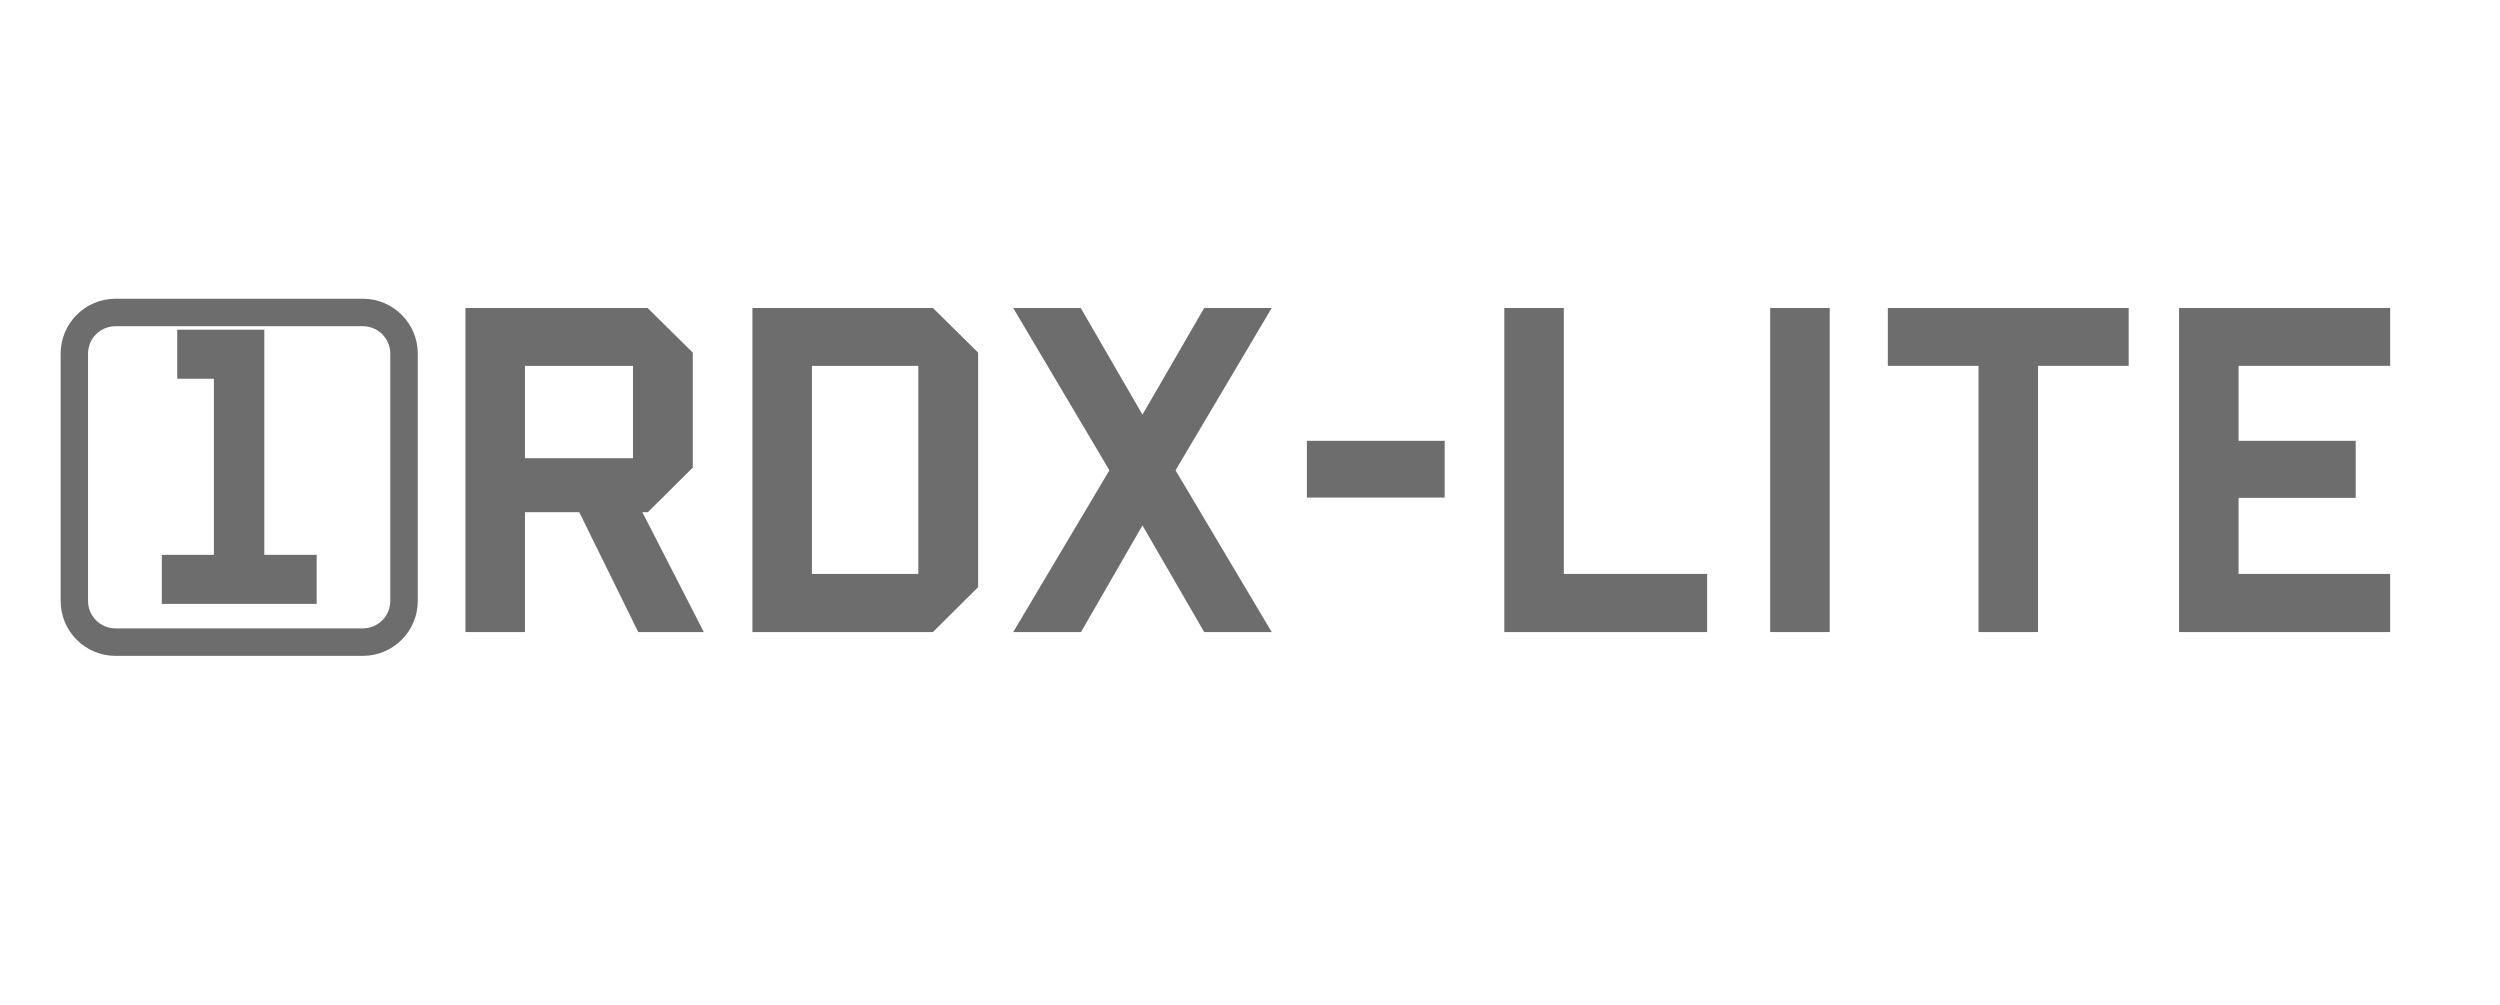
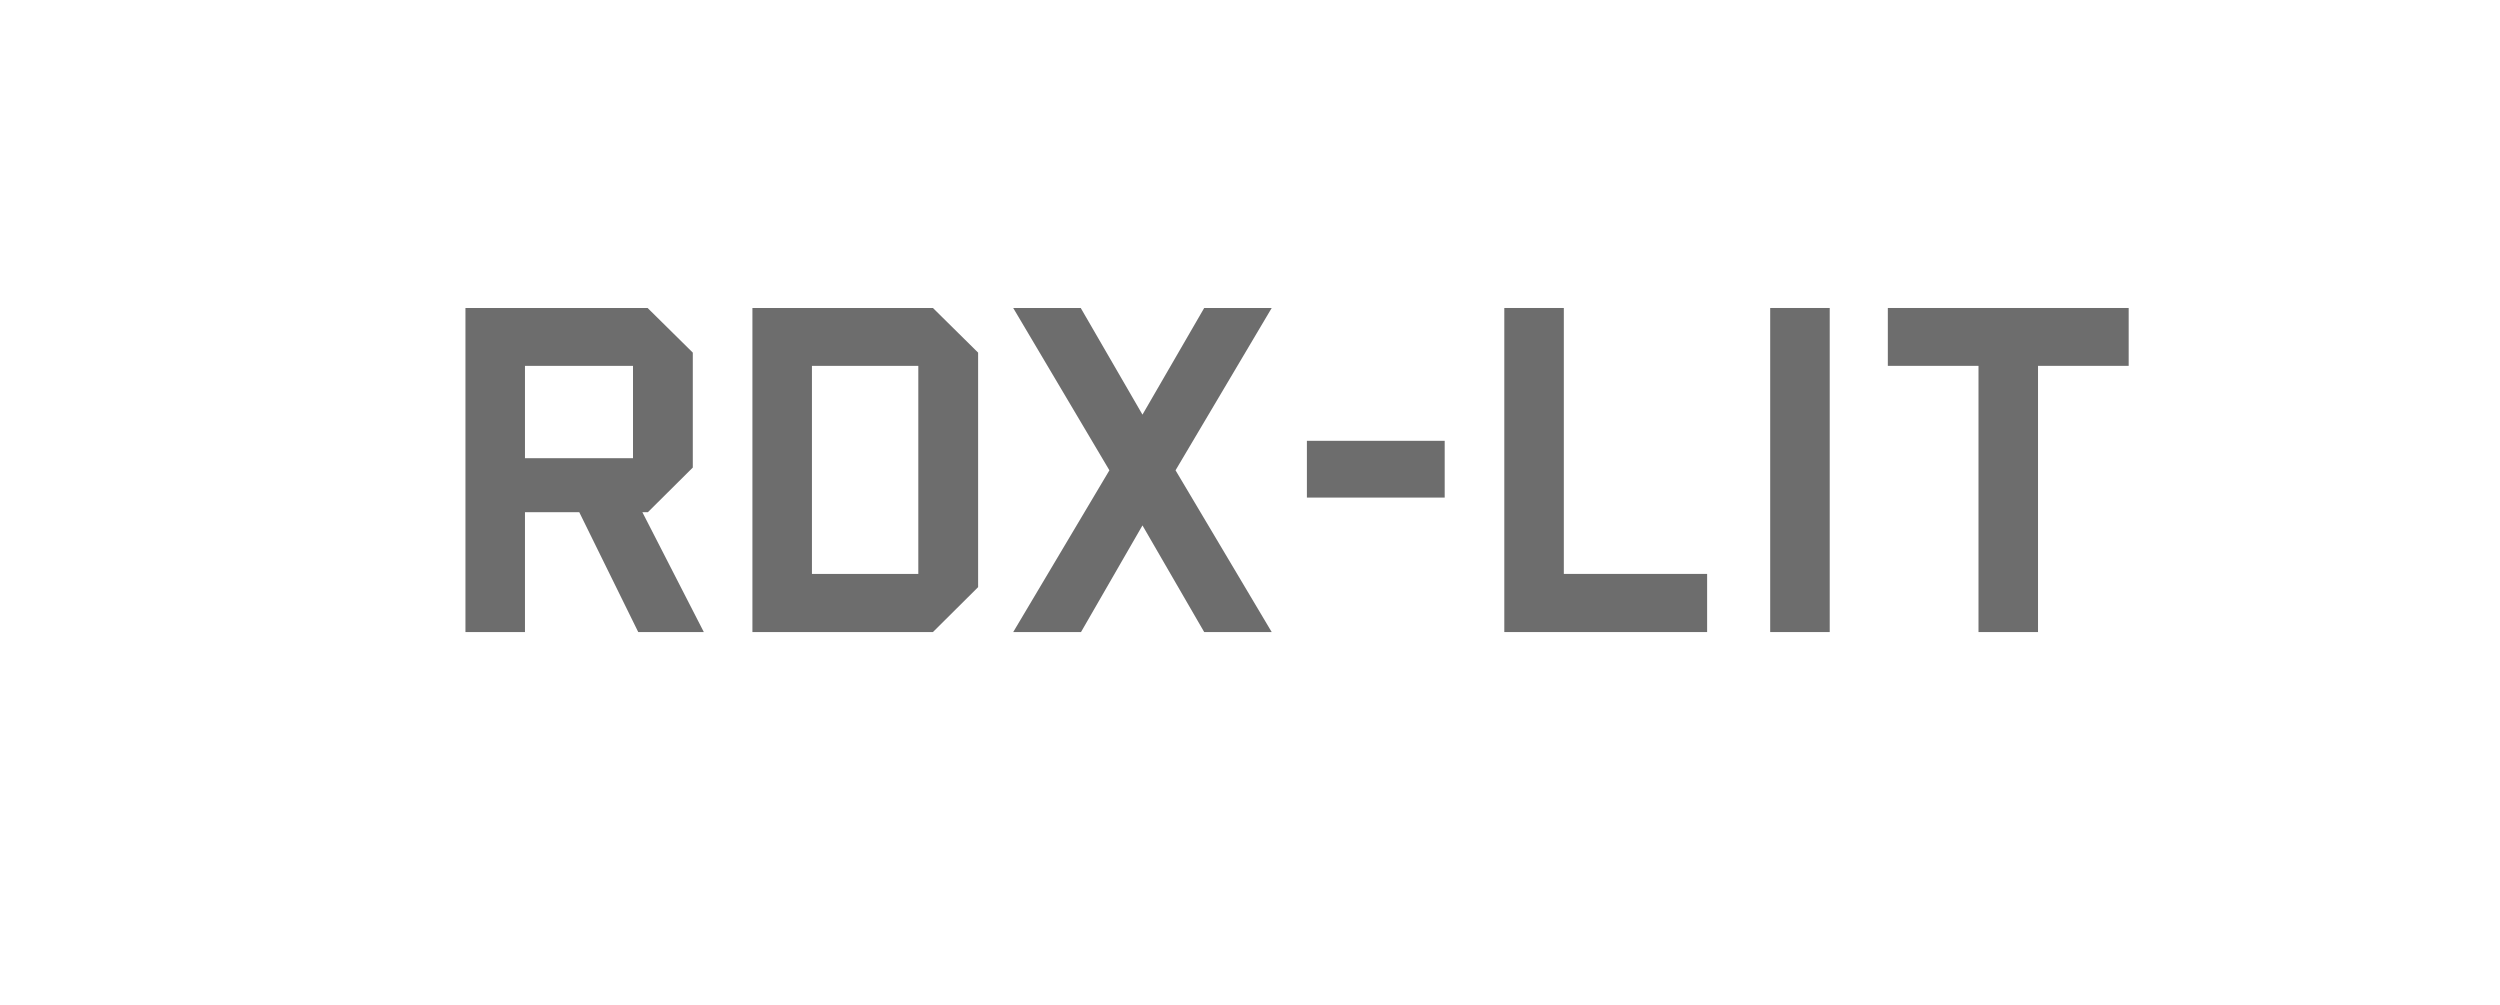
<svg xmlns="http://www.w3.org/2000/svg" version="1.0" preserveAspectRatio="xMidYMid meet" height="76" viewBox="0 0 141.75 57" zoomAndPan="magnify" width="189">
  <defs>
    <g />
    <clipPath id="8bdacd84c5">
-       <path clip-rule="nonzero" d="M 3.438 16.938 L 23.652 16.938 L 23.652 37.152 L 3.438 37.152 Z M 3.438 16.938" />
-     </clipPath>
+       </clipPath>
  </defs>
  <g fill-opacity="1" fill="#6d6d6d">
    <g transform="translate(24.688, 35.838)">
      <g>
        <path d="M 5.078 0 L 1.703 0 L 1.703 -18.375 L 12.031 -18.375 L 14.594 -15.844 L 14.594 -9.328 L 12.047 -6.797 L 11.734 -6.797 L 15.219 0 L 11.5 0 L 8.156 -6.797 L 5.078 -6.797 Z M 5.078 -15.094 L 5.078 -9.859 L 11.203 -9.859 L 11.203 -15.094 Z M 5.078 -15.094" />
      </g>
    </g>
  </g>
  <g fill-opacity="1" fill="#6d6d6d">
    <g transform="translate(40.959, 35.838)">
      <g>
        <path d="M 11.938 0 L 1.703 0 L 1.703 -18.375 L 11.938 -18.375 L 14.5 -15.844 L 14.5 -2.547 Z M 5.078 -15.094 L 5.078 -3.297 L 11.109 -3.297 L 11.109 -15.094 Z M 5.078 -15.094" />
      </g>
    </g>
  </g>
  <g fill-opacity="1" fill="#6d6d6d">
    <g transform="translate(57.137, 35.838)">
      <g>
        <path d="M 4.141 -18.375 L 7.641 -12.328 L 11.141 -18.375 L 14.969 -18.375 L 9.516 -9.172 L 14.969 0 L 11.141 0 L 7.641 -6.047 L 4.156 0 L 0.312 0 L 5.766 -9.172 L 0.312 -18.375 Z M 4.141 -18.375" />
      </g>
    </g>
  </g>
  <g fill-opacity="1" fill="#6d6d6d">
    <g transform="translate(72.398, 35.838)">
      <g>
        <path d="M 9.516 -7.625 L 1.703 -7.625 L 1.703 -10.844 L 9.516 -10.844 Z M 9.516 -7.625" />
      </g>
    </g>
  </g>
  <g fill-opacity="1" fill="#6d6d6d">
    <g transform="translate(83.591, 35.838)">
      <g>
        <path d="M 13.203 0 L 1.703 0 L 1.703 -18.375 L 5.078 -18.375 L 5.078 -3.297 L 13.203 -3.297 Z M 13.203 0" />
      </g>
    </g>
  </g>
  <g fill-opacity="1" fill="#6d6d6d">
    <g transform="translate(98.214, 35.838)">
      <g>
        <path d="M 5.531 0 L 2.156 0 L 2.156 -18.375 L 5.531 -18.375 Z M 5.531 0" />
      </g>
    </g>
  </g>
  <g fill-opacity="1" fill="#6d6d6d">
    <g transform="translate(105.884, 35.838)">
      <g>
        <path d="M 9.672 0 L 6.297 0 L 6.297 -15.094 L 1.156 -15.094 L 1.156 -18.375 L 14.812 -18.375 L 14.812 -15.094 L 9.672 -15.094 Z M 9.672 0" />
      </g>
    </g>
  </g>
  <g fill-opacity="1" fill="#6d6d6d">
    <g transform="translate(121.85, 35.838)">
      <g>
-         <path d="M 13.672 0 L 1.703 0 L 1.703 -18.375 L 13.672 -18.375 L 13.672 -15.094 L 5.078 -15.094 L 5.078 -10.844 L 11.719 -10.844 L 11.719 -7.609 L 5.078 -7.609 L 5.078 -3.297 L 13.672 -3.297 Z M 13.672 0" />
-       </g>
+         </g>
    </g>
  </g>
  <g clip-path="url(#8bdacd84c5)">
    <path fill-rule="nonzero" fill-opacity="1" d="M 20.574 16.938 L 6.551 16.938 C 4.832 16.938 3.438 18.332 3.438 20.051 L 3.438 34.074 C 3.438 35.793 4.832 37.188 6.551 37.188 L 20.574 37.188 C 22.293 37.188 23.688 35.793 23.688 34.074 L 23.688 20.051 C 23.688 18.332 22.293 16.938 20.574 16.938 Z M 22.129 34.074 C 22.129 34.934 21.43 35.629 20.574 35.629 L 6.551 35.629 C 5.691 35.629 4.992 34.934 4.992 34.074 L 4.992 20.051 C 4.992 19.191 5.691 18.496 6.551 18.496 L 20.574 18.496 C 21.43 18.496 22.129 19.191 22.129 20.051 Z M 22.129 34.074" fill="#6d6d6d" />
  </g>
  <g fill-opacity="1" fill="#6d6d6d">
    <g transform="translate(7.846, 34.24)">
      <g>
-         <path d="M 10.109 0 L 1.328 0 L 1.328 -2.781 L 4.281 -2.781 L 4.281 -12.766 L 2.203 -12.766 L 2.203 -15.547 L 7.141 -15.547 L 7.141 -2.781 L 10.109 -2.781 Z M 10.109 0" />
-       </g>
+         </g>
    </g>
  </g>
</svg>